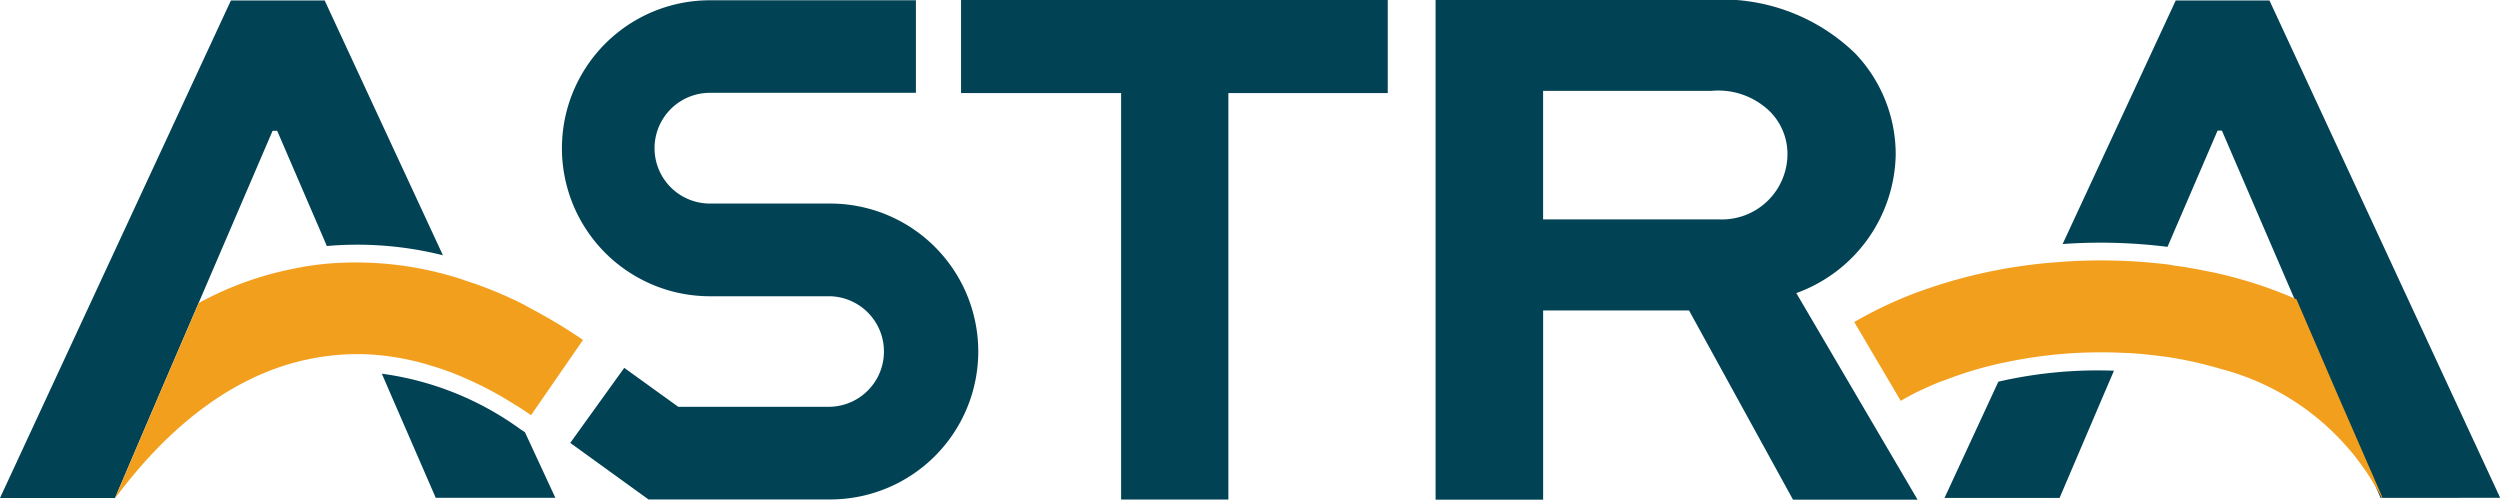
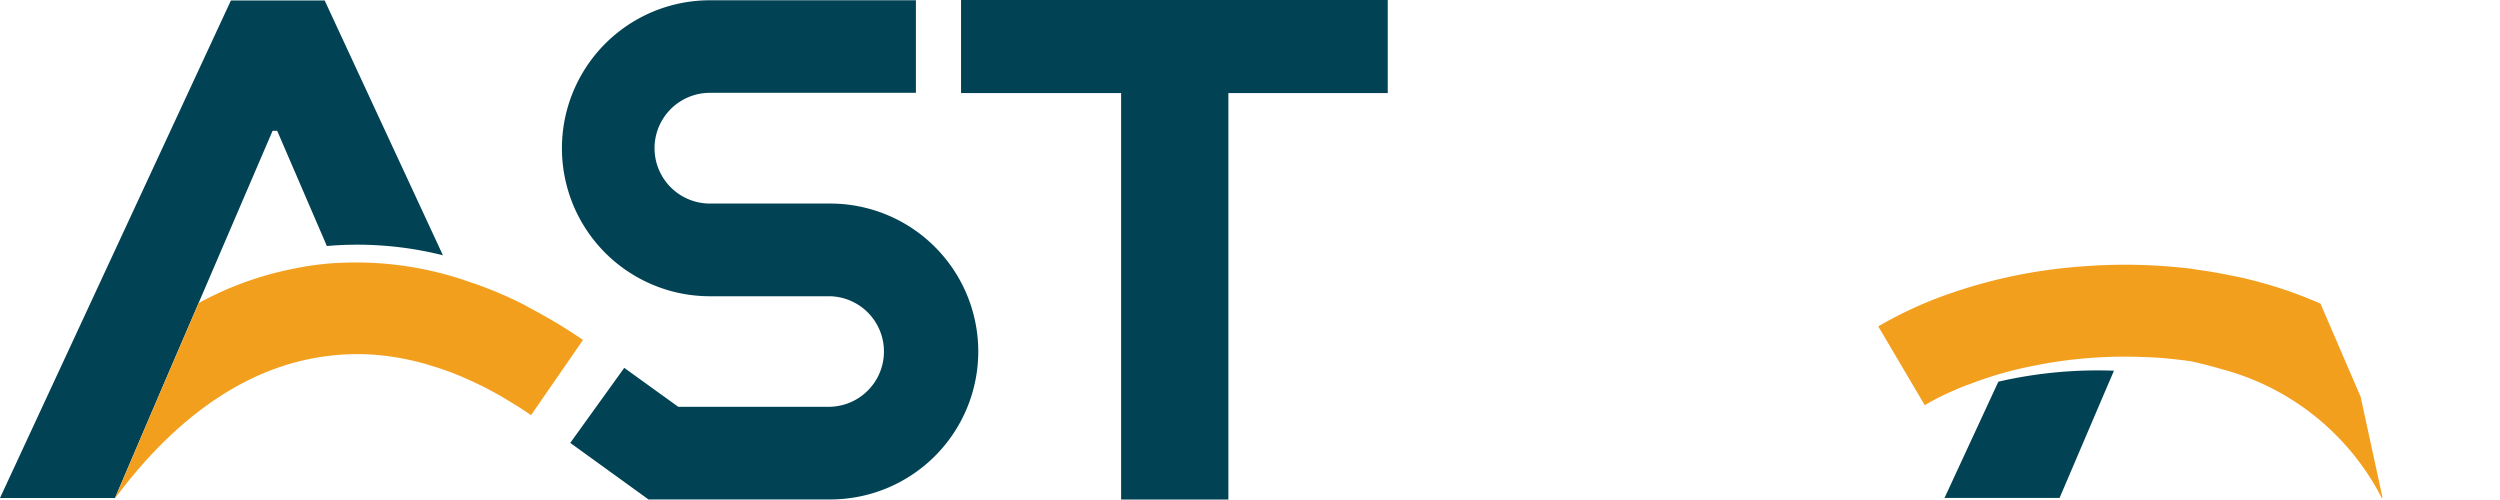
<svg xmlns="http://www.w3.org/2000/svg" viewBox="0 0 97.258 19.438" width="500" height="99.93" id="svg-1064645961_3093">
  <g data-name="Group 60">
    <g data-name="Group 41">
      <g data-name="Group 40">
        <g data-name="Group 32">
          <path data-name="Path 48" d="M37.388 0v3.62h6.227v15.813h4.173V3.62h6.2V0Z" fill="#014254" />
        </g>
        <g data-name="Group 33">
-           <path data-name="Path 49" d="M69.882 11.402a5.844 5.844 0 0 0 3.867-5.381 5.688 5.688 0 0 0-1.581-3.948A7.446 7.446 0 0 0 66.435 0H55.849v19.438h4.184v-7.36h5.676l4.044 7.36h4.846Zm-3.006-2.867h-6.844v-5h6.551a2.877 2.877 0 0 1 2.286.816 2.337 2.337 0 0 1 .669 1.67 2.55 2.55 0 0 1-2.662 2.514Z" fill="#014254" />
-         </g>
+           </g>
        <g data-name="Group 35">
          <g data-name="Group 34" fill="#014254">
            <path data-name="Path 50" d="m77.742 14.849-2.094 4.522h4.476l1.749-4.095.367-.854a17.166 17.166 0 0 0-4.498.427Z" fill="#014254" />
-             <path data-name="Path 51" d="M92.609 19.368v-.009l-1.78-4.088-1.559-3.617v-.007l-2.831-6.566h-.168l-1.948 4.522a21.06 21.06 0 0 0-4.08-.11l4.4-9.475h3.646l8.976 19.349Z" fill="#014254" />
          </g>
        </g>
        <g data-name="Group 38">
          <g data-name="Group 36">
            <path data-name="Path 52" d="M17.231 9.931a13.674 13.674 0 0 0-4.515-.36l-1.933-4.483h-.178l-2.874 6.69-1.506 3.5-1.742 4.073-.007.022H0L8.984.017h3.646Z" fill="#014254" />
          </g>
          <g data-name="Group 37">
-             <path data-name="Path 53" d="M12.121 13.94v.014l-.007-.014Z" fill="#014254" />
-           </g>
-           <path data-name="Path 54" d="m20.421 16.814-.154-.1a11.874 11.874 0 0 0-5.412-2.176l.317.734 1.78 4.095h4.654Z" fill="#014254" />
+             </g>
        </g>
        <g data-name="Group 39">
          <path data-name="Path 55" d="M38.058 13.673a5.76 5.76 0 0 1-5.75 5.757h-7.079l-3.044-2.2 2.1-2.919 2.1 1.514h5.918a2.151 2.151 0 0 0 0-4.3h-4.685a5.757 5.757 0 1 1 0-11.514h8.014v3.6h-8.014a2.154 2.154 0 1 0 0 4.308h4.683a5.76 5.76 0 0 1 5.757 5.754Z" fill="#014254" />
        </g>
      </g>
    </g>
    <g data-name="Group 44">
      <g data-name="Group 42">
        <path data-name="Path 56" d="m22.681 13.225-2.022 2.927a12.68 12.68 0 0 0-.8-.516 13.4 13.4 0 0 0-1.756-.919c-.139-.067-.278-.118-.42-.178-.014-.007-.022-.007-.029-.014-.271-.1-.545-.2-.816-.278-.139-.043-.278-.089-.42-.125a10.091 10.091 0 0 0-1.89-.324 9.194 9.194 0 0 0-2.411.154h-.007c-2.749.537-5.337 2.353-7.623 5.419l-.007-.007 1.742-4.073 1.506-3.5a12.839 12.839 0 0 1 3.7-1.339 11.029 11.029 0 0 1 1.566-.214 13.286 13.286 0 0 1 4.611.516c.146.043.3.089.441.139s.285.1.434.146c.288.1.573.214.861.331.192.082.389.168.581.257s.4.192.595.3c.178.1.36.192.545.3.537.293 1.082.631 1.619.998Z" fill="#F39F1E" />
      </g>
      <g data-name="Group 43">
-         <path data-name="Path 57" d="m92.688 19.36-.029.014a9.824 9.824 0 0 0-6.234-5.014c-.4-.118-.8-.221-1.207-.309a16.51 16.51 0 0 0-.933-.168c-.185-.022-.367-.05-.552-.067l-.185-.022-.228-.022q-.342-.032-.684-.043h-.014a15.874 15.874 0 0 0-.816-.022c-.2 0-.389 0-.588.007a17.751 17.751 0 0 0-3.023.345 14.568 14.568 0 0 0-2.507.72 5.669 5.669 0 0 0-.588.235 9.427 9.427 0 0 0-1.154.581l-1.809-3.066a15.726 15.726 0 0 1 2.706-1.25c.2-.067.405-.139.6-.2a19.974 19.974 0 0 1 4.543-.876 21.324 21.324 0 0 1 4.124.06 4 4 0 0 1 .456.067c.309.036.616.089.919.146.154.029.309.06.456.089.516.1 1.022.235 1.514.381a16.772 16.772 0 0 1 1.89.7v.007l1.559 3.617Z" fill="#F39F1E" />
+         <path data-name="Path 57" d="m92.688 19.36-.029.014a9.824 9.824 0 0 0-6.234-5.014c-.4-.118-.8-.221-1.207-.309c-.185-.022-.367-.05-.552-.067l-.185-.022-.228-.022q-.342-.032-.684-.043h-.014a15.874 15.874 0 0 0-.816-.022c-.2 0-.389 0-.588.007a17.751 17.751 0 0 0-3.023.345 14.568 14.568 0 0 0-2.507.72 5.669 5.669 0 0 0-.588.235 9.427 9.427 0 0 0-1.154.581l-1.809-3.066a15.726 15.726 0 0 1 2.706-1.25c.2-.067.405-.139.6-.2a19.974 19.974 0 0 1 4.543-.876 21.324 21.324 0 0 1 4.124.06 4 4 0 0 1 .456.067c.309.036.616.089.919.146.154.029.309.06.456.089.516.1 1.022.235 1.514.381a16.772 16.772 0 0 1 1.89.7v.007l1.559 3.617Z" fill="#F39F1E" />
      </g>
    </g>
  </g>
</svg>